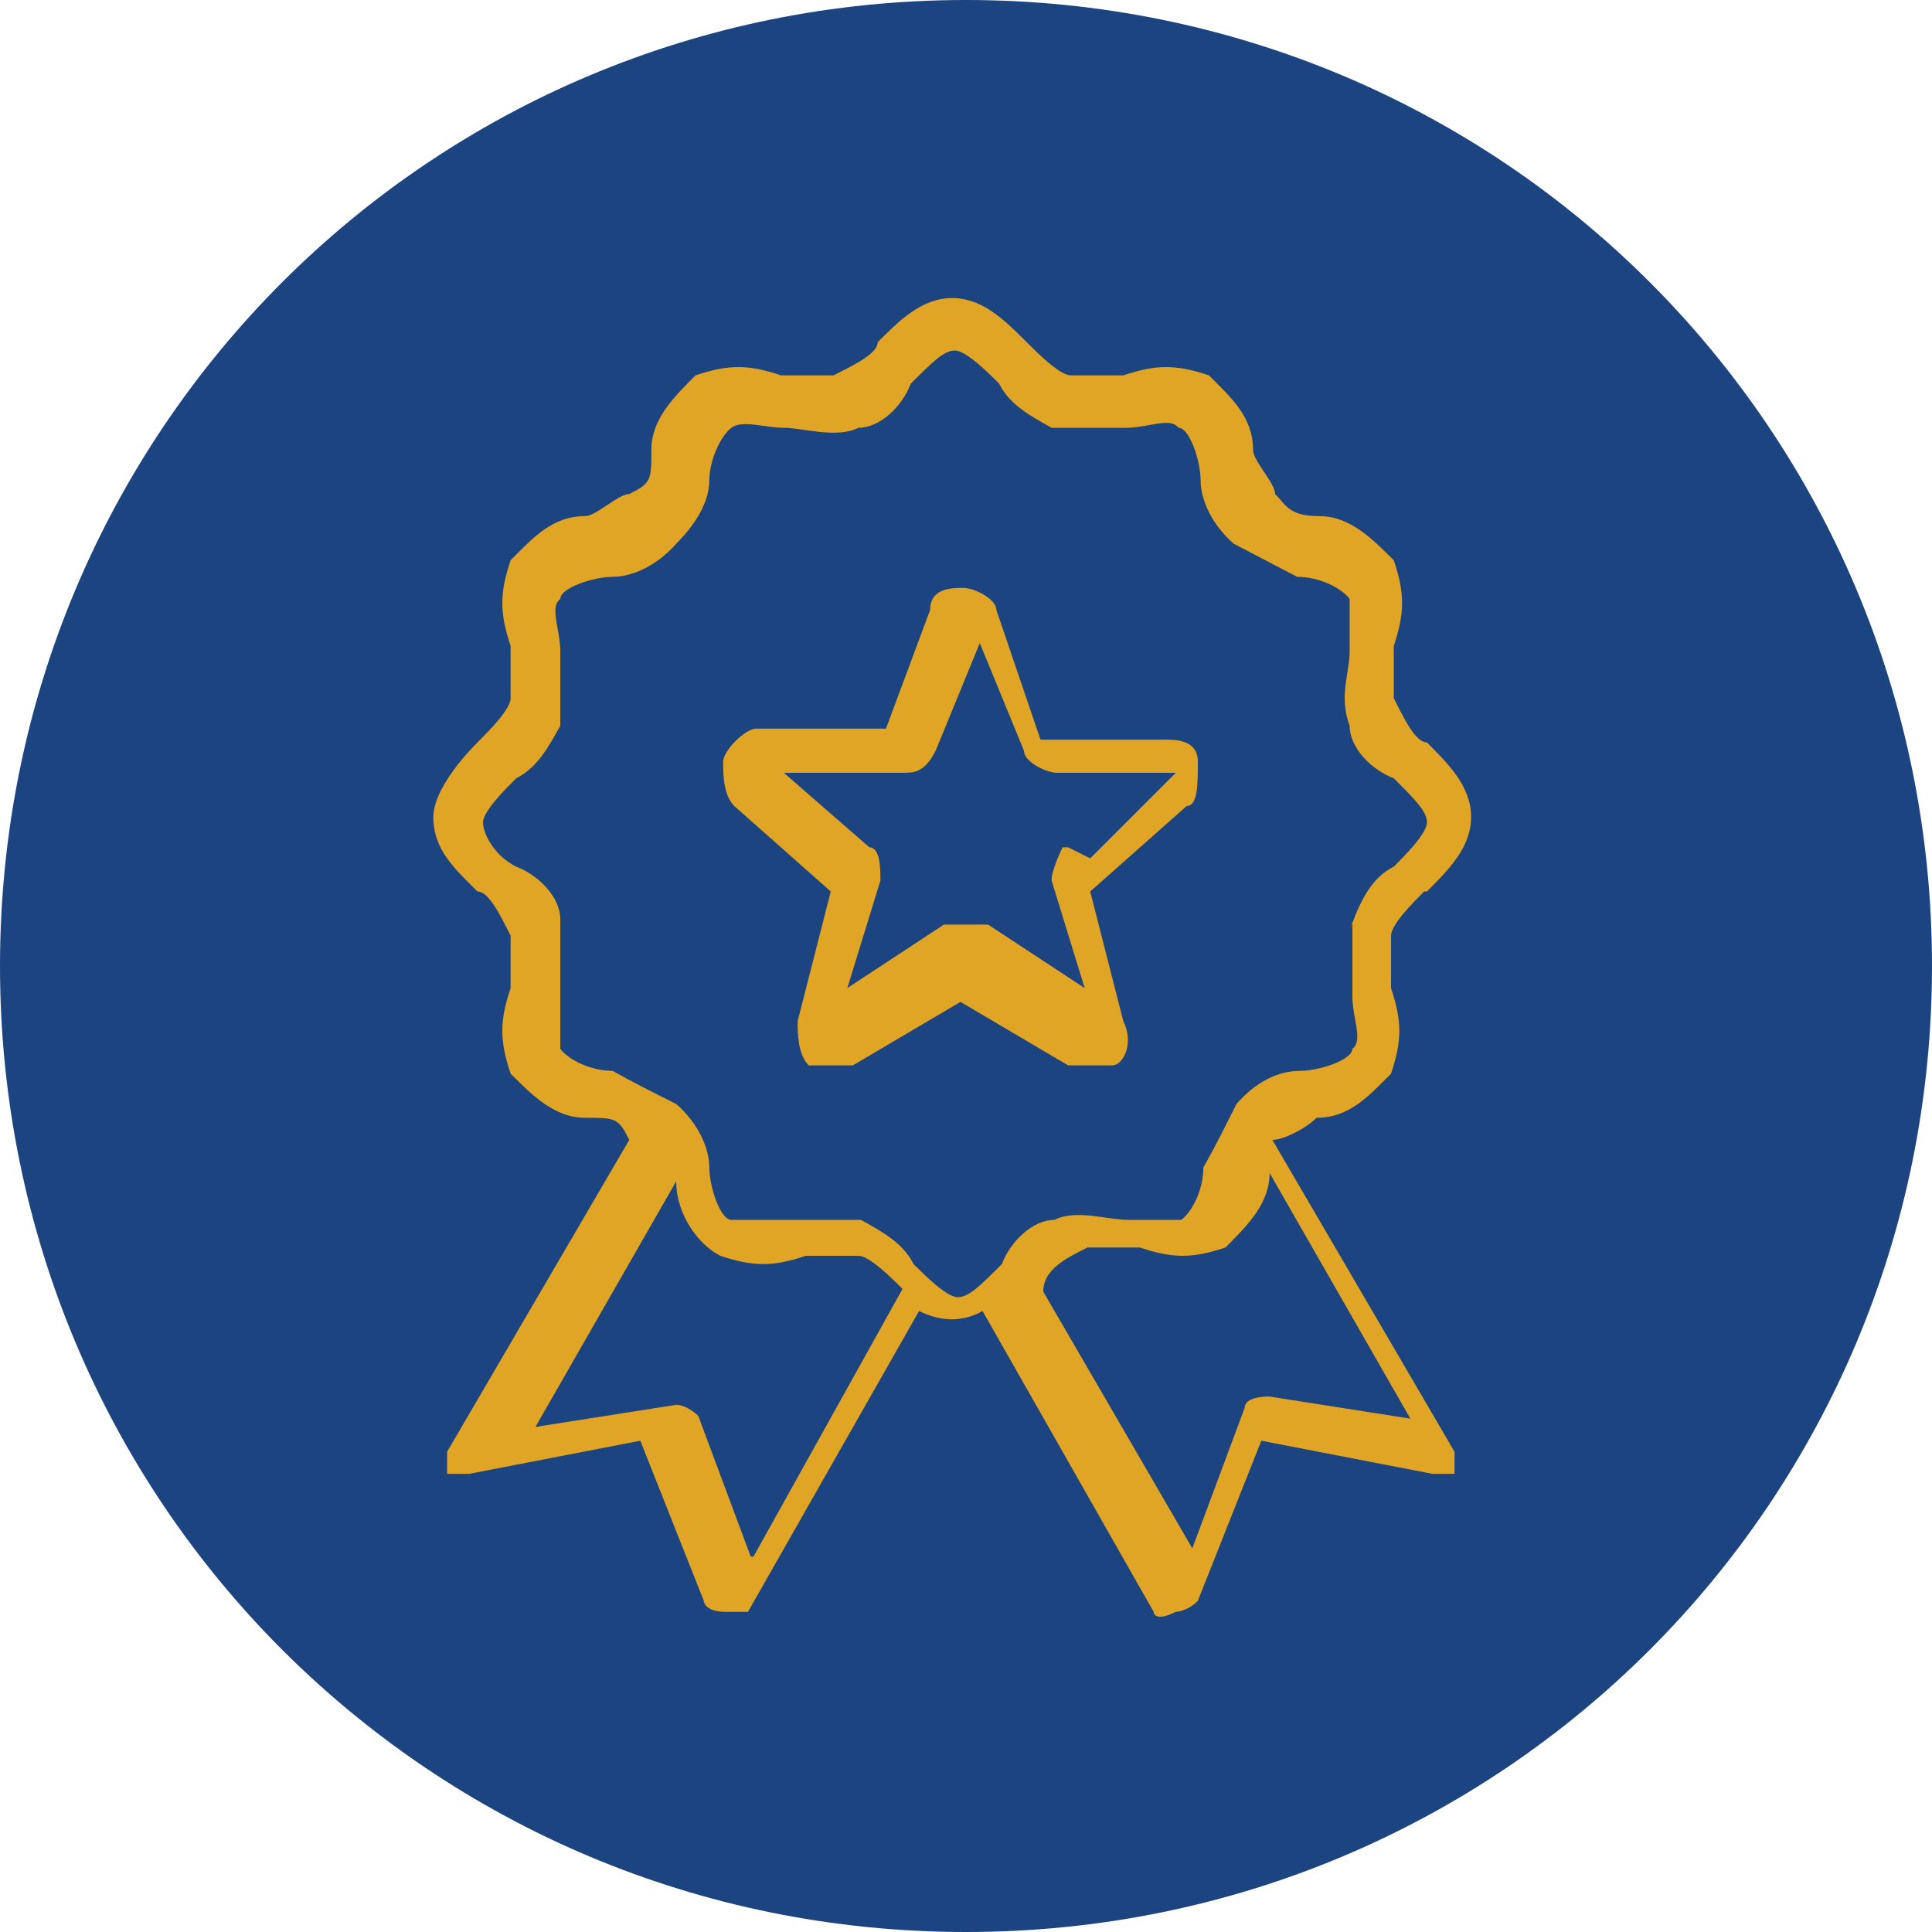
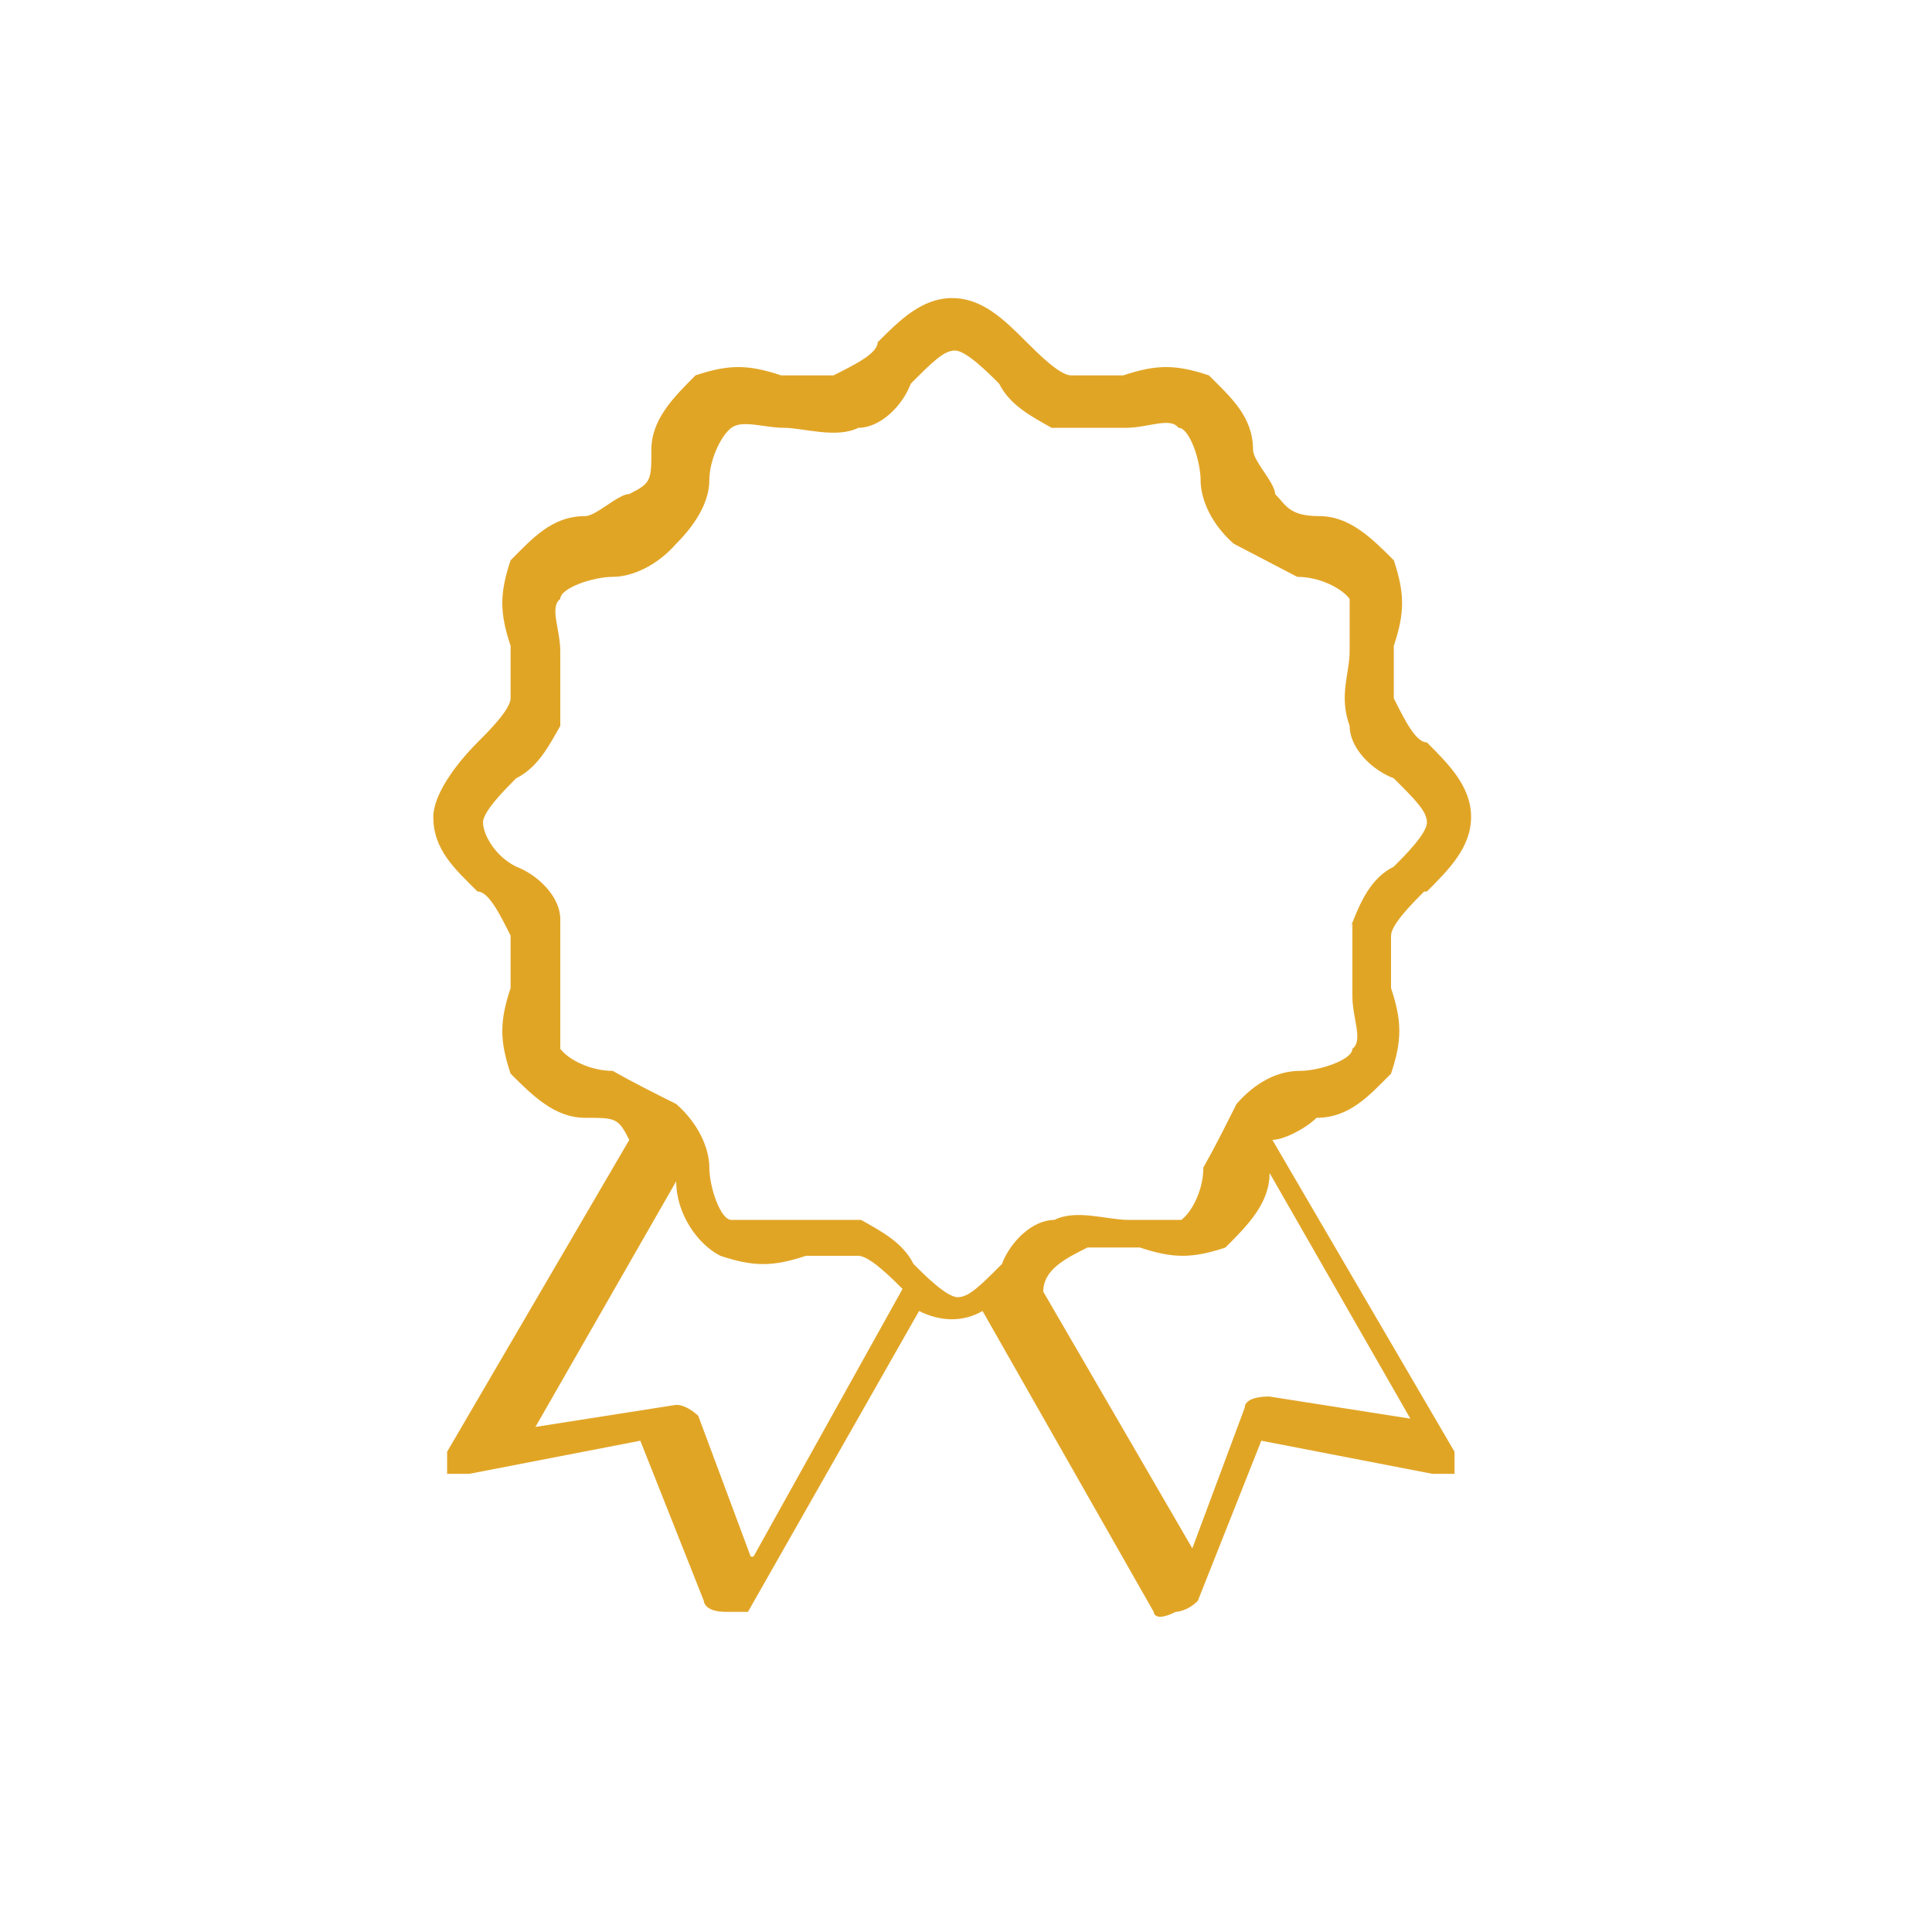
<svg xmlns="http://www.w3.org/2000/svg" id="Layer_1" version="1.1" viewBox="0 0 70 70">
  <defs>
    <style>
      .st0 {
        fill: #e1a526;
      }

      .st1 {
        fill: #1c4480;
      }
    </style>
  </defs>
-   <path class="st1" d="M0,35C0,15.6,15.6,0,35,0s35,15.6,35,35-15.6,35-35,35S0,54.4,0,35" />
  <path class="st0" d="M49,33.4v2.7c0,.8.4,1.6,0,1.9,0,.4-1.2.8-1.9.8h0c-.8,0-1.6.4-2.3,1.2-.4.8-.8,1.6-1.2,2.3,0,.8-.4,1.6-.8,1.9h-1.9c-.8,0-1.9-.4-2.7,0-.8,0-1.6.8-1.9,1.6-.8.8-1.2,1.2-1.6,1.2s-1.2-.8-1.6-1.2c-.4-.8-1.2-1.2-1.9-1.6h-4.7c-.4,0-.8-1.2-.8-1.9s-.4-1.6-1.2-2.3c-.8-.4-1.6-.8-2.3-1.2-.8,0-1.6-.4-1.9-.8v-4.7c0-.8-.8-1.6-1.6-1.9-.8-.4-1.2-1.2-1.2-1.6s.8-1.2,1.2-1.6c.8-.4,1.2-1.2,1.6-1.9v-2.7c0-.8-.4-1.6,0-1.9,0-.4,1.2-.8,1.9-.8s1.6-.4,2.3-1.2c.8-.8,1.2-1.6,1.2-2.3s.4-1.6.8-1.9,1.2,0,1.9,0,1.9.4,2.7,0c.8,0,1.6-.8,1.9-1.6.8-.8,1.2-1.2,1.6-1.2s1.2.8,1.6,1.2h0c.4.8,1.2,1.2,1.9,1.6h2.7c.8,0,1.6-.4,1.9,0,.4,0,.8,1.2.8,1.9s.4,1.6,1.2,2.3l2.3,1.2c.8,0,1.6.4,1.9.8v1.9c0,.8-.4,1.6,0,2.7,0,.8.8,1.6,1.6,1.9.8.8,1.2,1.2,1.2,1.6s-.8,1.2-1.2,1.6c-.8.4-1.2,1.2-1.6,2.3M45.9,50.6h0s-.8,0-.8.4l-1.9,5.1-5.4-9.3h0c0-.8.8-1.2,1.6-1.6h1.9c1.2.4,1.9.4,3.1,0,.8-.8,1.6-1.6,1.6-2.7h0l5.1,8.9s-5.1-.8-5.1-.8ZM27.2,56.4l-1.9-5.1s-.4-.4-.8-.4l-5.1.8,5.1-8.9h0c0,1.2.8,2.3,1.6,2.7,1.2.4,1.9.4,3.1,0h1.9c.4,0,1.2.8,1.6,1.2h0s-5.4,9.7-5.4,9.7ZM51.7,32.3c.8-.8,1.6-1.6,1.6-2.7s-.8-1.9-1.6-2.7c-.4,0-.8-.8-1.2-1.6v-1.9c.4-1.2.4-1.9,0-3.1-.8-.8-1.6-1.6-2.7-1.6s-1.2-.4-1.6-.8c0-.4-.8-1.2-.8-1.6,0-1.2-.8-1.9-1.6-2.7-1.2-.4-1.9-.4-3.1,0h-1.9c-.4,0-1.2-.8-1.6-1.2-.8-.8-1.6-1.6-2.7-1.6s-1.9.8-2.7,1.6c0,.4-.8.8-1.6,1.2h-1.9c-1.2-.4-1.9-.4-3.1,0-.8.8-1.6,1.6-1.6,2.7s0,1.2-.8,1.6c-.4,0-1.2.8-1.6.8-1.2,0-1.9.8-2.7,1.6-.4,1.2-.4,1.9,0,3.1v1.9c0,.4-.8,1.2-1.2,1.6-.8.8-1.6,1.9-1.6,2.7,0,1.2.8,1.9,1.6,2.7.4,0,.8.8,1.2,1.6v1.9c-.4,1.2-.4,1.9,0,3.1.8.8,1.6,1.6,2.7,1.6s1.2,0,1.6.8l-6.6,11.3v.8h.8l6.2-1.2,2.3,5.8h0s0,.4.8.4h.8l6.2-10.9c.8.4,1.6.4,2.3,0l6.2,10.9s0,.4.8,0c0,0,.4,0,.8-.4l2.3-5.8,6.2,1.2h.8v-.8l-6.6-11.3c.4,0,1.2-.4,1.6-.8,1.2,0,1.9-.8,2.7-1.6.4-1.2.4-1.9,0-3.1v-1.9c0-.4.8-1.2,1.2-1.6Z" />
-   <path class="st0" d="M38.5,30.7h0s-.4.8-.4,1.2l1.2,3.9-3.5-2.3h-1.6l-3.5,2.3,1.2-3.9c0-.4,0-1.2-.4-1.2l-3.1-2.7h4.3c.4,0,.8,0,1.2-.8l1.6-3.9,1.6,3.9c0,.4.8.8,1.2.8h4.3l-3.1,3.1-.8-.4ZM42.4,26.8h-4.7l-1.6-4.7c0-.4-.8-.8-1.2-.8s-1.2,0-1.2.8l-1.6,4.3h-4.7c-.4,0-1.2.8-1.2,1.2s0,1.2.4,1.6l3.5,3.1-1.2,4.7c0,.4,0,1.2.4,1.6h1.6l3.9-2.3,3.9,2.3h1.6c.4,0,.8-.8.4-1.6l-1.2-4.7,3.5-3.1c.4,0,.4-.8.4-1.6s-.8-.8-1.2-.8h0Z" />
</svg>